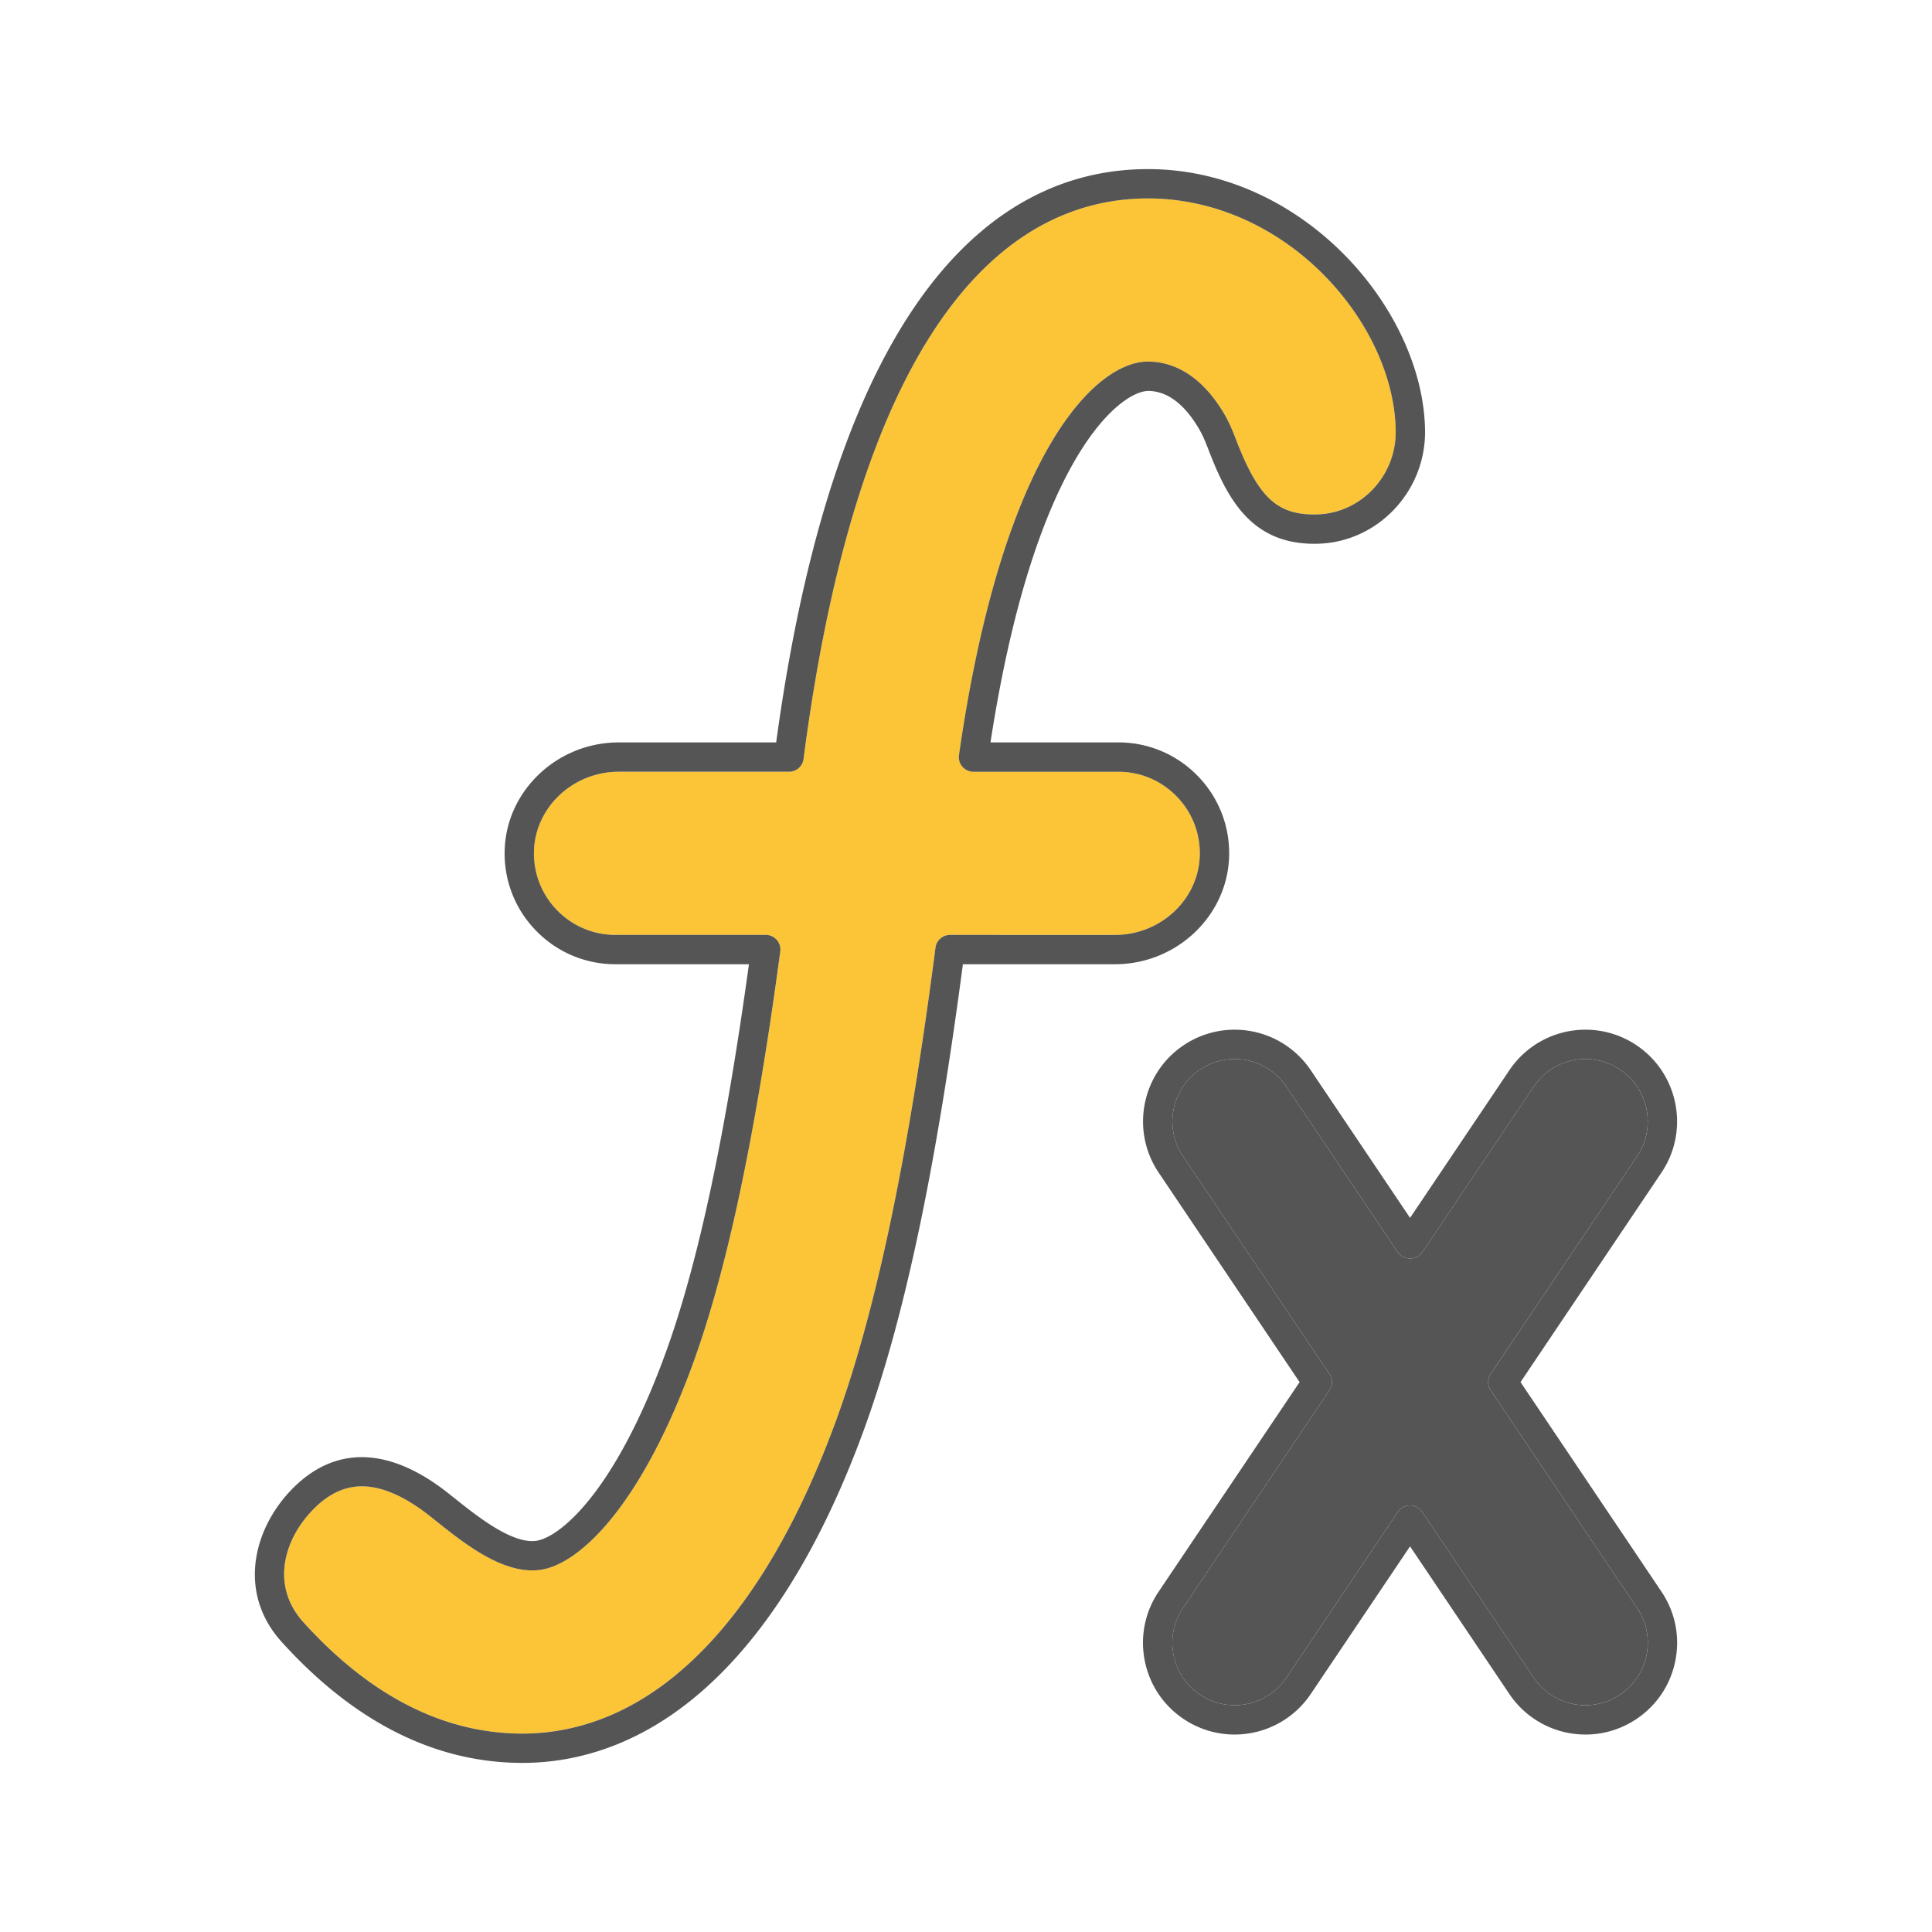
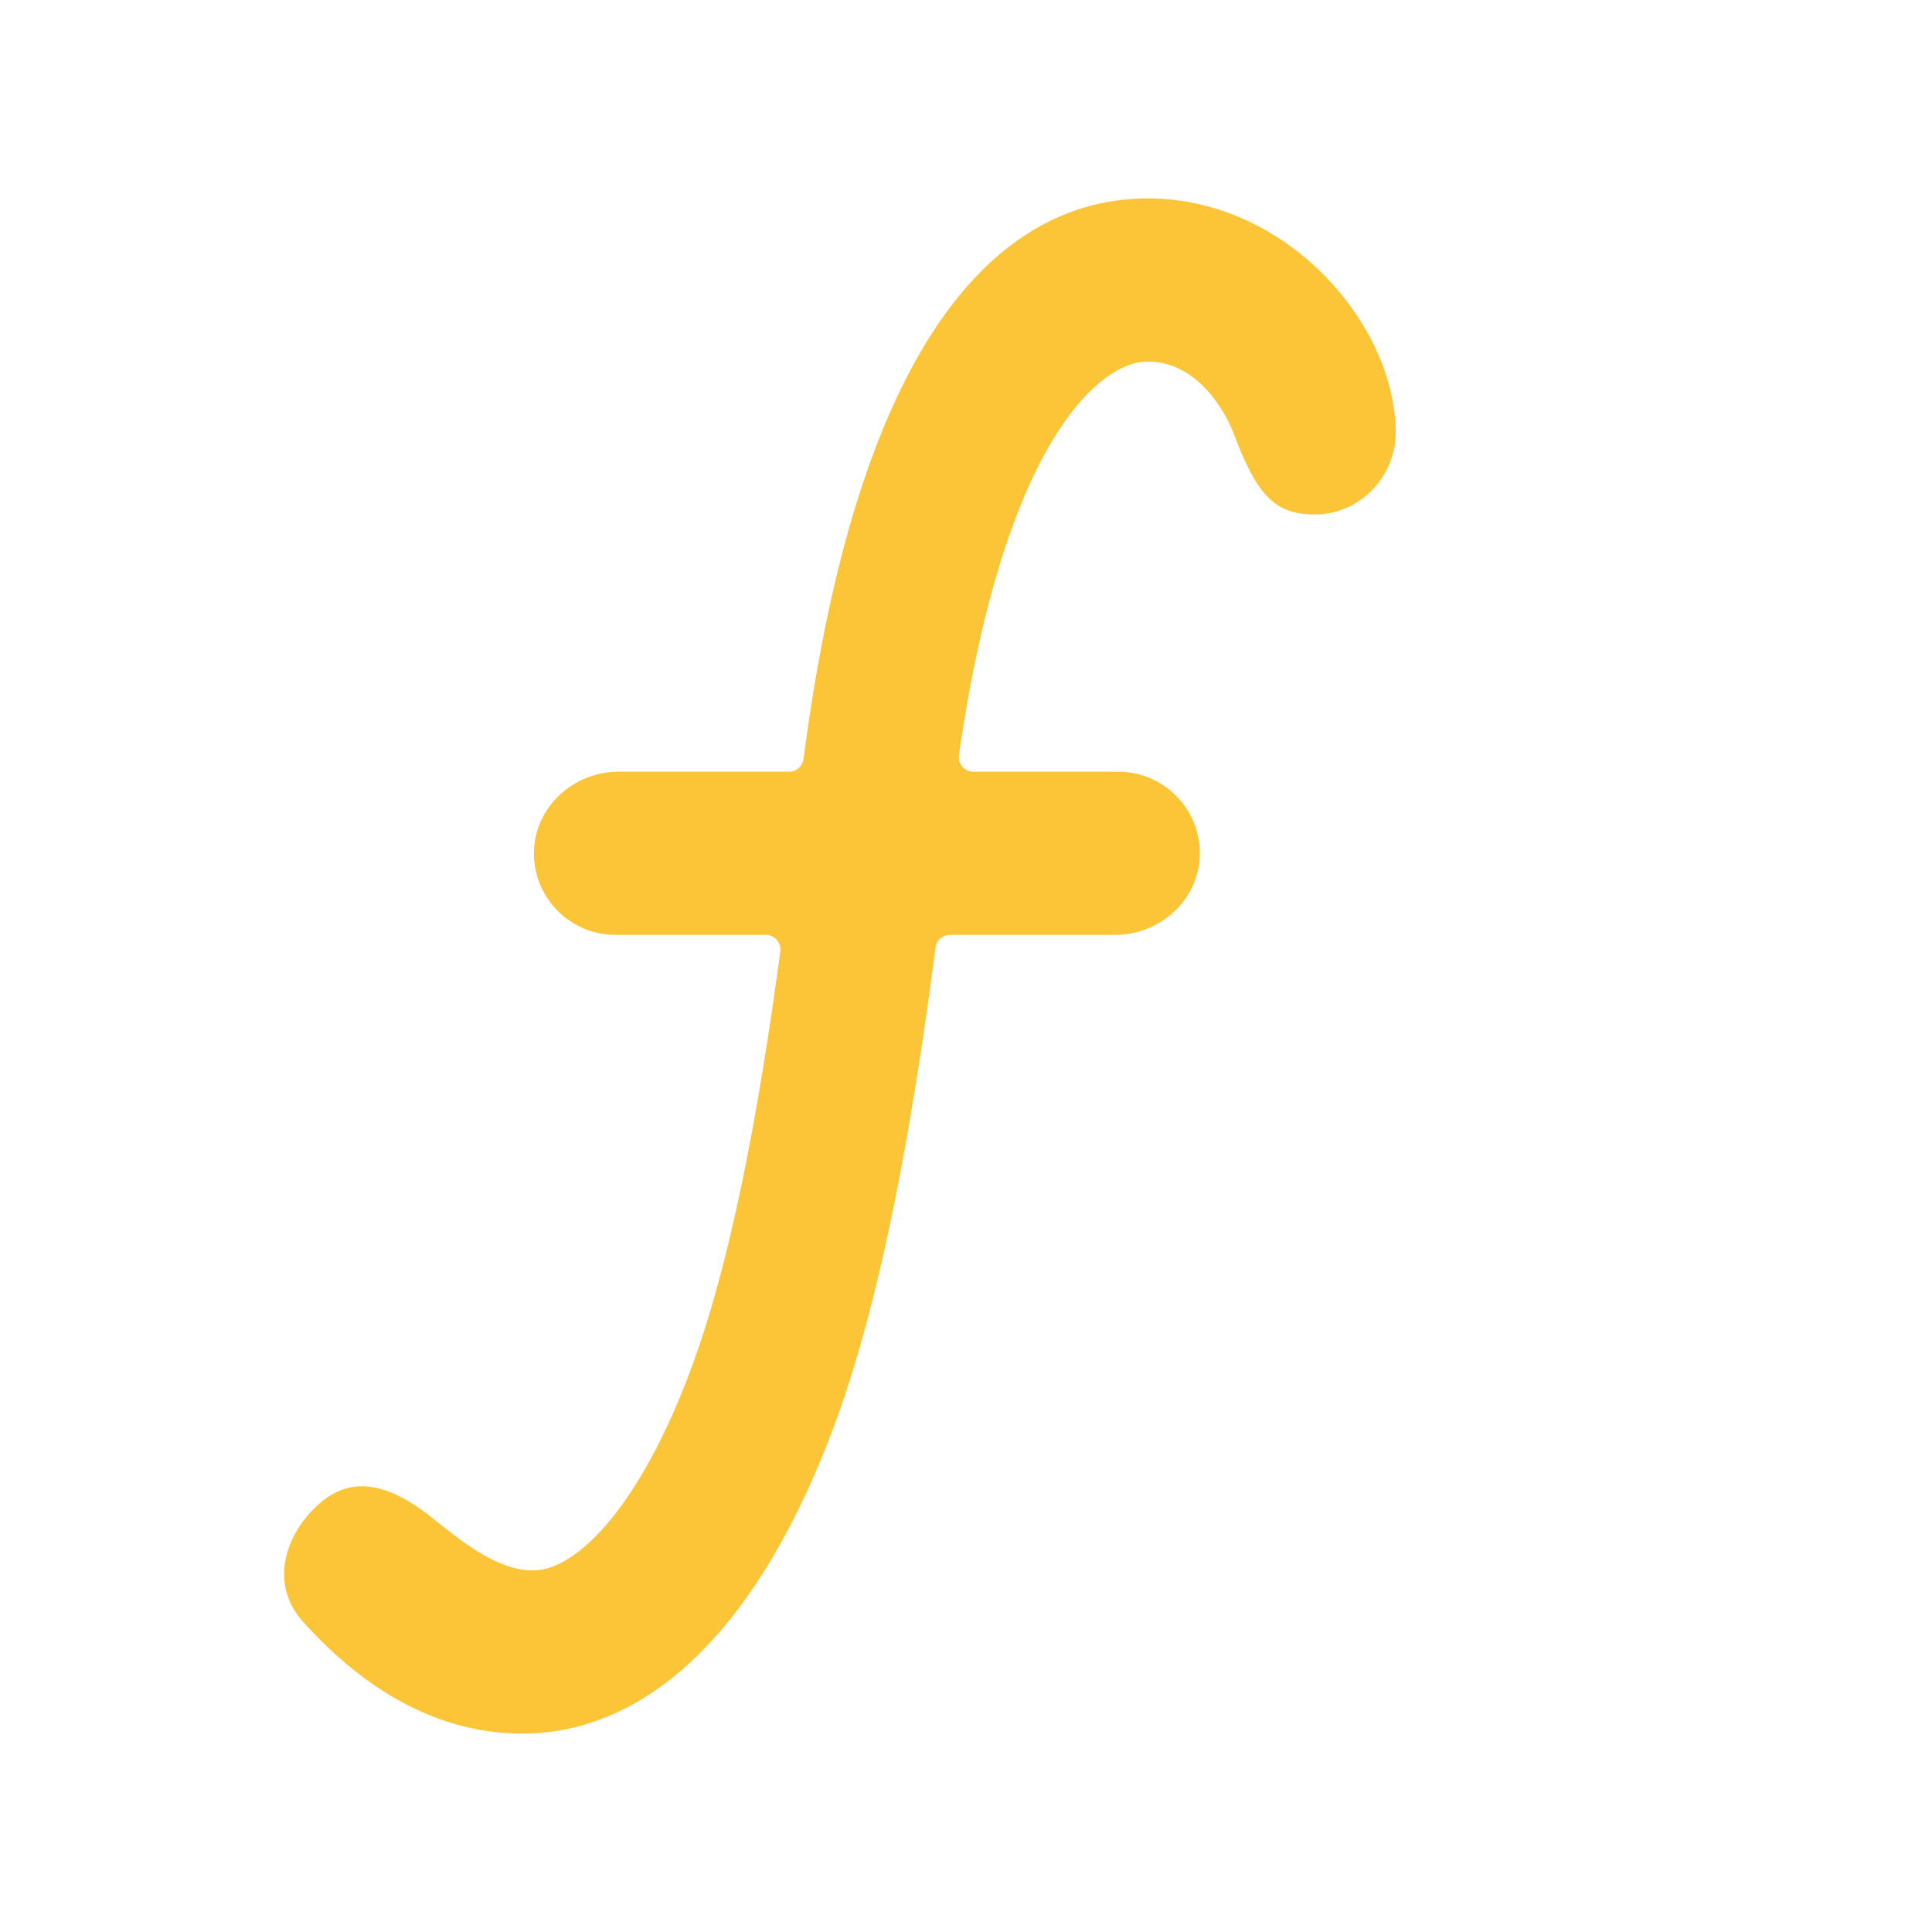
<svg xmlns="http://www.w3.org/2000/svg" version="1.1" width="512" height="512" x="0" y="0" viewBox="0 0 300 300" style="enable-background:new 0 0 512 512" xml:space="preserve" class="">
  <g>
-     <path fill="#555555" d="m217.063 194.463-17.312-25.739a9.673 9.673 0 0 0-13.431-2.628c-4.429 2.979-5.608 9.005-2.629 13.433l22.743 33.815a2.279 2.279 0 0 1 0 2.541L183.691 249.7a9.61 9.61 0 0 0-1.468 7.261 9.612 9.612 0 0 0 4.095 6.172 9.676 9.676 0 0 0 13.433-2.628l17.311-25.739a2.279 2.279 0 0 1 3.78 0l17.312 25.739a9.672 9.672 0 0 0 8.041 4.277 9.61 9.61 0 0 0 5.388-1.649c2.147-1.443 3.602-3.636 4.098-6.173s-.024-5.115-1.466-7.26l-22.745-33.816a2.279 2.279 0 0 1 0-2.541l22.743-33.815c2.979-4.428 1.8-10.454-2.629-13.433a9.67 9.67 0 0 0-13.43 2.628l-17.312 25.74c-.846 1.258-2.931 1.259-3.779 0z" opacity="1" data-original="#afeef0" class="" />
    <path fill="#fbc537" d="M81.127 269.187c2.303 0 4.611-.235 6.859-.698 17.109-3.516 31.527-19.95 41.696-47.525 6.241-16.919 11.337-41.063 15.58-73.811a2.278 2.278 0 0 1 2.258-1.985h25.624c7.132 0 13.036-5.577 13.159-12.432a12.577 12.577 0 0 0-3.628-9.111 12.572 12.572 0 0 0-9.036-3.791h-22.478a2.278 2.278 0 0 1-2.253-2.602c6.935-48.225 21.685-61.091 29.307-61.091l.262.004c3.124.059 7.709 1.509 11.589 8.068.621 1.051 1.161 2.208 1.75 3.753 3.489 9.128 6.349 11.911 12.244 11.912l.469-.007c6.797-.182 12.268-5.976 12.195-12.917-.166-16.104-15.838-34.96-36.562-36.094a37.77 37.77 0 0 0-1.93-.05c-19.216 0-44.09 15.101-53.457 87.039a2.277 2.277 0 0 1-2.258 1.983H96.075c-7.133 0-13.036 5.577-13.159 12.433a12.574 12.574 0 0 0 3.627 9.109 12.577 12.577 0 0 0 9.039 3.791h23.322a2.276 2.276 0 0 1 2.257 2.58c-3.857 28.78-8.346 49.862-13.726 64.45-7.866 21.332-17.053 30.247-23.025 31.477a8.936 8.936 0 0 1-1.77.174c-5.302.001-10.811-4.392-14.832-7.599l-1.162-.922c-3.839-3.007-7.348-4.532-10.431-4.532-2.562 0-4.896 1.031-7.138 3.152-4.718 4.47-7.345 11.994-1.963 17.945 10.376 11.479 21.821 17.297 34.013 17.297z" opacity="1" data-original="#ffa930" class="" />
    <g fill="#333">
-       <path d="M81.127 273.742c2.611 0 5.227-.266 7.777-.791 18.731-3.849 34.31-21.281 45.051-50.41 6.321-17.136 11.276-40.311 15.564-72.817h23.626c9.599 0 17.545-7.583 17.714-16.905a17.111 17.111 0 0 0-4.933-12.384 17.095 17.095 0 0 0-12.286-5.154h-19.837c6.843-44.463 20.193-54.58 24.548-54.58h.003c2.914.056 5.536 2.019 7.793 5.835.485.819.921 1.762 1.415 3.058 2.871 7.51 6.508 14.842 16.5 14.843.181-.014.39-.003.59-.008 9.267-.248 16.727-8.107 16.629-17.518-.188-18.118-17.705-39.328-40.876-40.595a42.717 42.717 0 0 0-2.172-.056c-20.856 0-47.701 15.51-57.709 89.023H96.075c-9.599 0-17.545 7.584-17.714 16.906a17.1 17.1 0 0 0 4.933 12.383 17.095 17.095 0 0 0 12.287 5.154h20.714c-3.731 27.126-8.032 47.064-13.134 60.899-7.731 20.964-16.003 27.836-19.664 28.59a4.32 4.32 0 0 1-.86.082c-3.707.001-8.692-3.974-11.991-6.605l-1.194-.947c-8.874-6.951-17.008-7.252-23.51-1.102-6.474 6.135-9.31 16.454-2.208 24.308 11.278 12.469 23.859 18.791 37.393 18.791zm-32.052-39.793c2.242-2.121 4.576-3.152 7.138-3.152 3.083 0 6.592 1.525 10.431 4.532l1.162.922c4.021 3.207 9.529 7.6 14.832 7.599.603 0 1.197-.058 1.77-.174 5.972-1.23 15.159-10.145 23.025-31.477 5.379-14.588 9.869-35.67 13.726-64.45a2.275 2.275 0 0 0-2.257-2.58H95.581a12.577 12.577 0 0 1-9.039-3.791 12.575 12.575 0 0 1-3.627-9.109c.123-6.855 6.026-12.433 13.159-12.433h26.443a2.276 2.276 0 0 0 2.258-1.983c9.366-71.939 34.24-87.039 53.457-87.039.66 0 1.306.018 1.93.05 20.724 1.134 36.396 19.99 36.562 36.094.073 6.941-5.399 12.736-12.195 12.917l-.469.007c-5.895-.001-8.755-2.784-12.244-11.912-.589-1.545-1.128-2.702-1.75-3.753-3.88-6.56-8.465-8.009-11.589-8.068l-.262-.004c-7.623 0-22.373 12.866-29.307 61.091a2.273 2.273 0 0 0 2.253 2.602h22.478c3.427 0 6.635 1.346 9.036 3.791a12.575 12.575 0 0 1 3.628 9.111c-.123 6.855-6.027 12.432-13.159 12.432H147.52c-1.145 0-2.111.85-2.258 1.985-4.244 32.748-9.34 56.892-15.58 73.811-10.168 27.575-24.586 44.009-41.696 47.525a34.074 34.074 0 0 1-6.859.698c-12.192 0-23.638-5.818-34.015-17.293-5.382-5.956-2.755-13.479 1.963-17.949zM203.532 166.182a14.224 14.224 0 0 0-11.822-6.291 14.16 14.16 0 0 0-7.933 2.425c-6.512 4.381-8.247 13.243-3.867 19.755l21.889 32.543-21.888 32.543a14.135 14.135 0 0 0-2.159 10.679 14.136 14.136 0 0 0 6.023 9.076 14.168 14.168 0 0 0 7.934 2.425c4.752 0 9.171-2.352 11.822-6.29l15.422-22.93 15.422 22.93a14.223 14.223 0 0 0 11.822 6.29 14.15 14.15 0 0 0 7.931-2.425c3.155-2.122 5.295-5.345 6.026-9.076s-.036-7.523-2.157-10.678l-21.889-32.544 21.889-32.543c4.38-6.513 2.645-15.374-3.867-19.755a14.165 14.165 0 0 0-7.934-2.425 14.223 14.223 0 0 0-11.82 6.29l-15.422 22.93zm17.312 28.282 17.312-25.74a9.67 9.67 0 0 1 13.43-2.628c4.429 2.979 5.608 9.005 2.629 13.433l-22.743 33.815a2.279 2.279 0 0 0 0 2.541l22.745 33.816c1.443 2.145 1.963 4.723 1.466 7.26s-1.951 4.729-4.098 6.173a9.61 9.61 0 0 1-5.388 1.649 9.672 9.672 0 0 1-8.041-4.277l-17.312-25.739a2.279 2.279 0 0 0-3.78 0l-17.311 25.739a9.676 9.676 0 0 1-13.433 2.628 9.612 9.612 0 0 1-4.095-6.172 9.61 9.61 0 0 1 1.468-7.261l22.743-33.815a2.279 2.279 0 0 0 0-2.541l-22.743-33.815c-2.979-4.427-1.8-10.454 2.629-13.433a9.673 9.673 0 0 1 13.431 2.628l17.312 25.739c.846 1.258 2.931 1.257 3.779 0z" fill="#555555" opacity="1" data-original="#333333" class="" />
-     </g>
+       </g>
  </g>
</svg>